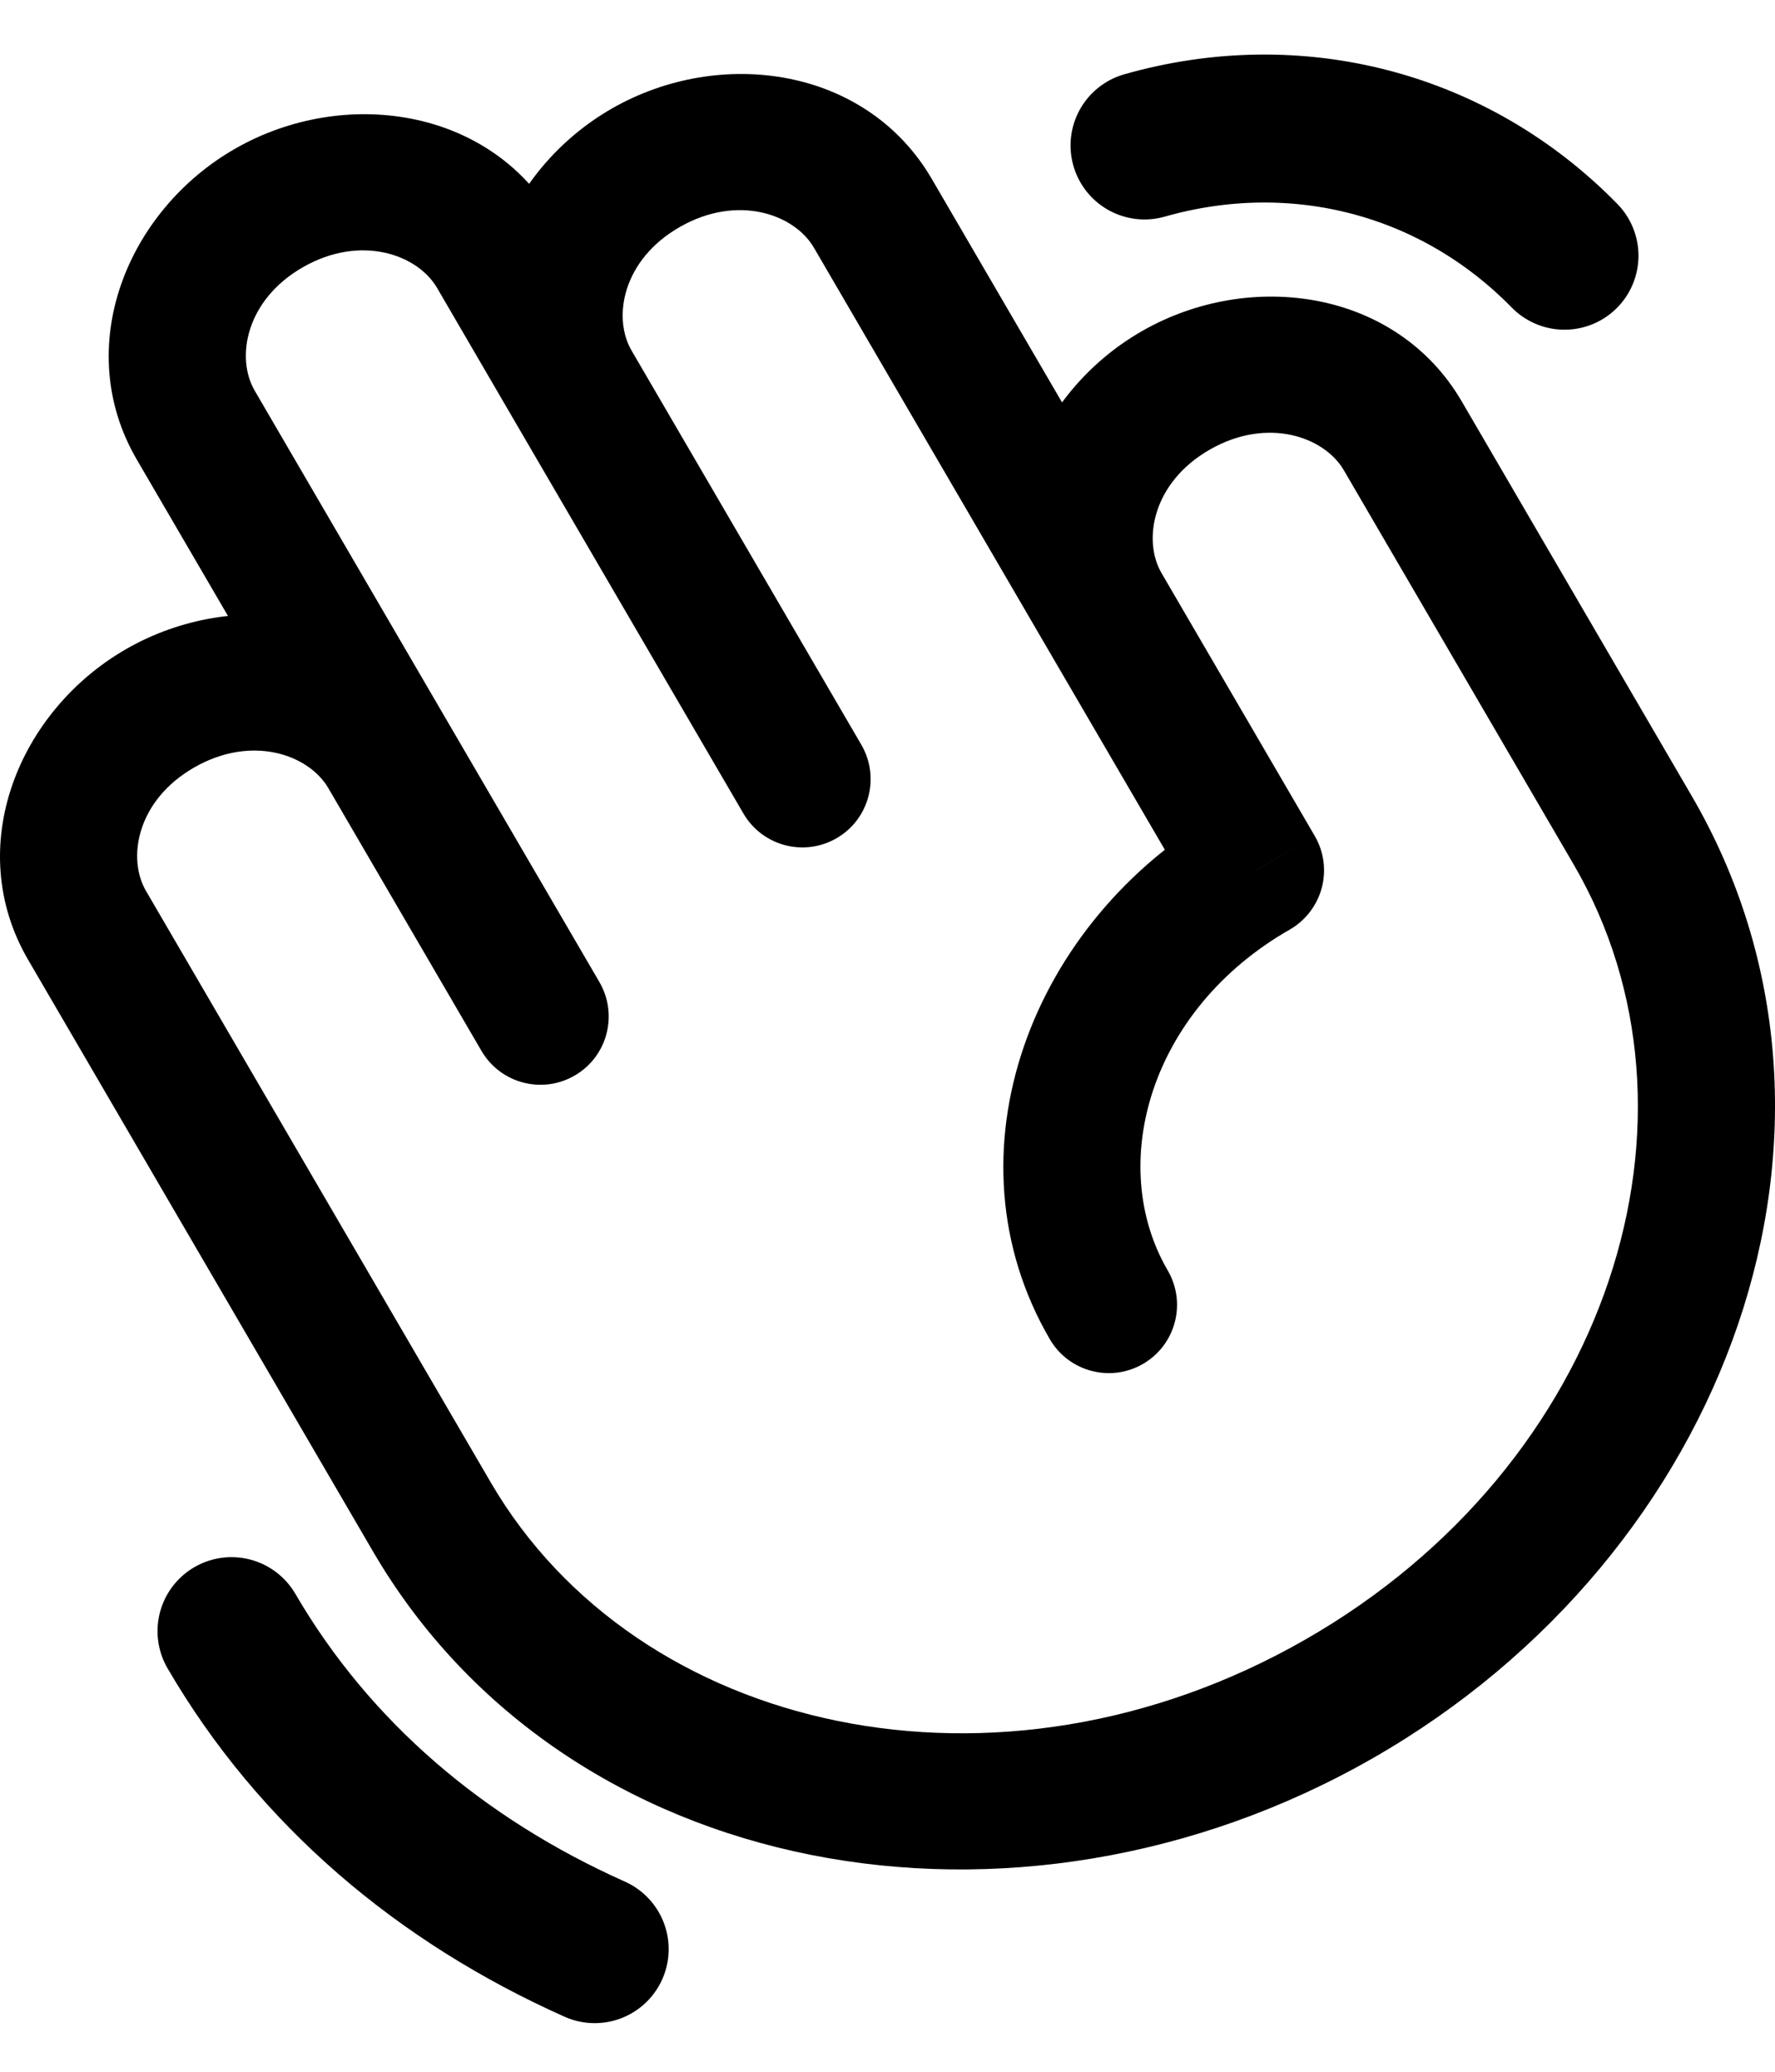
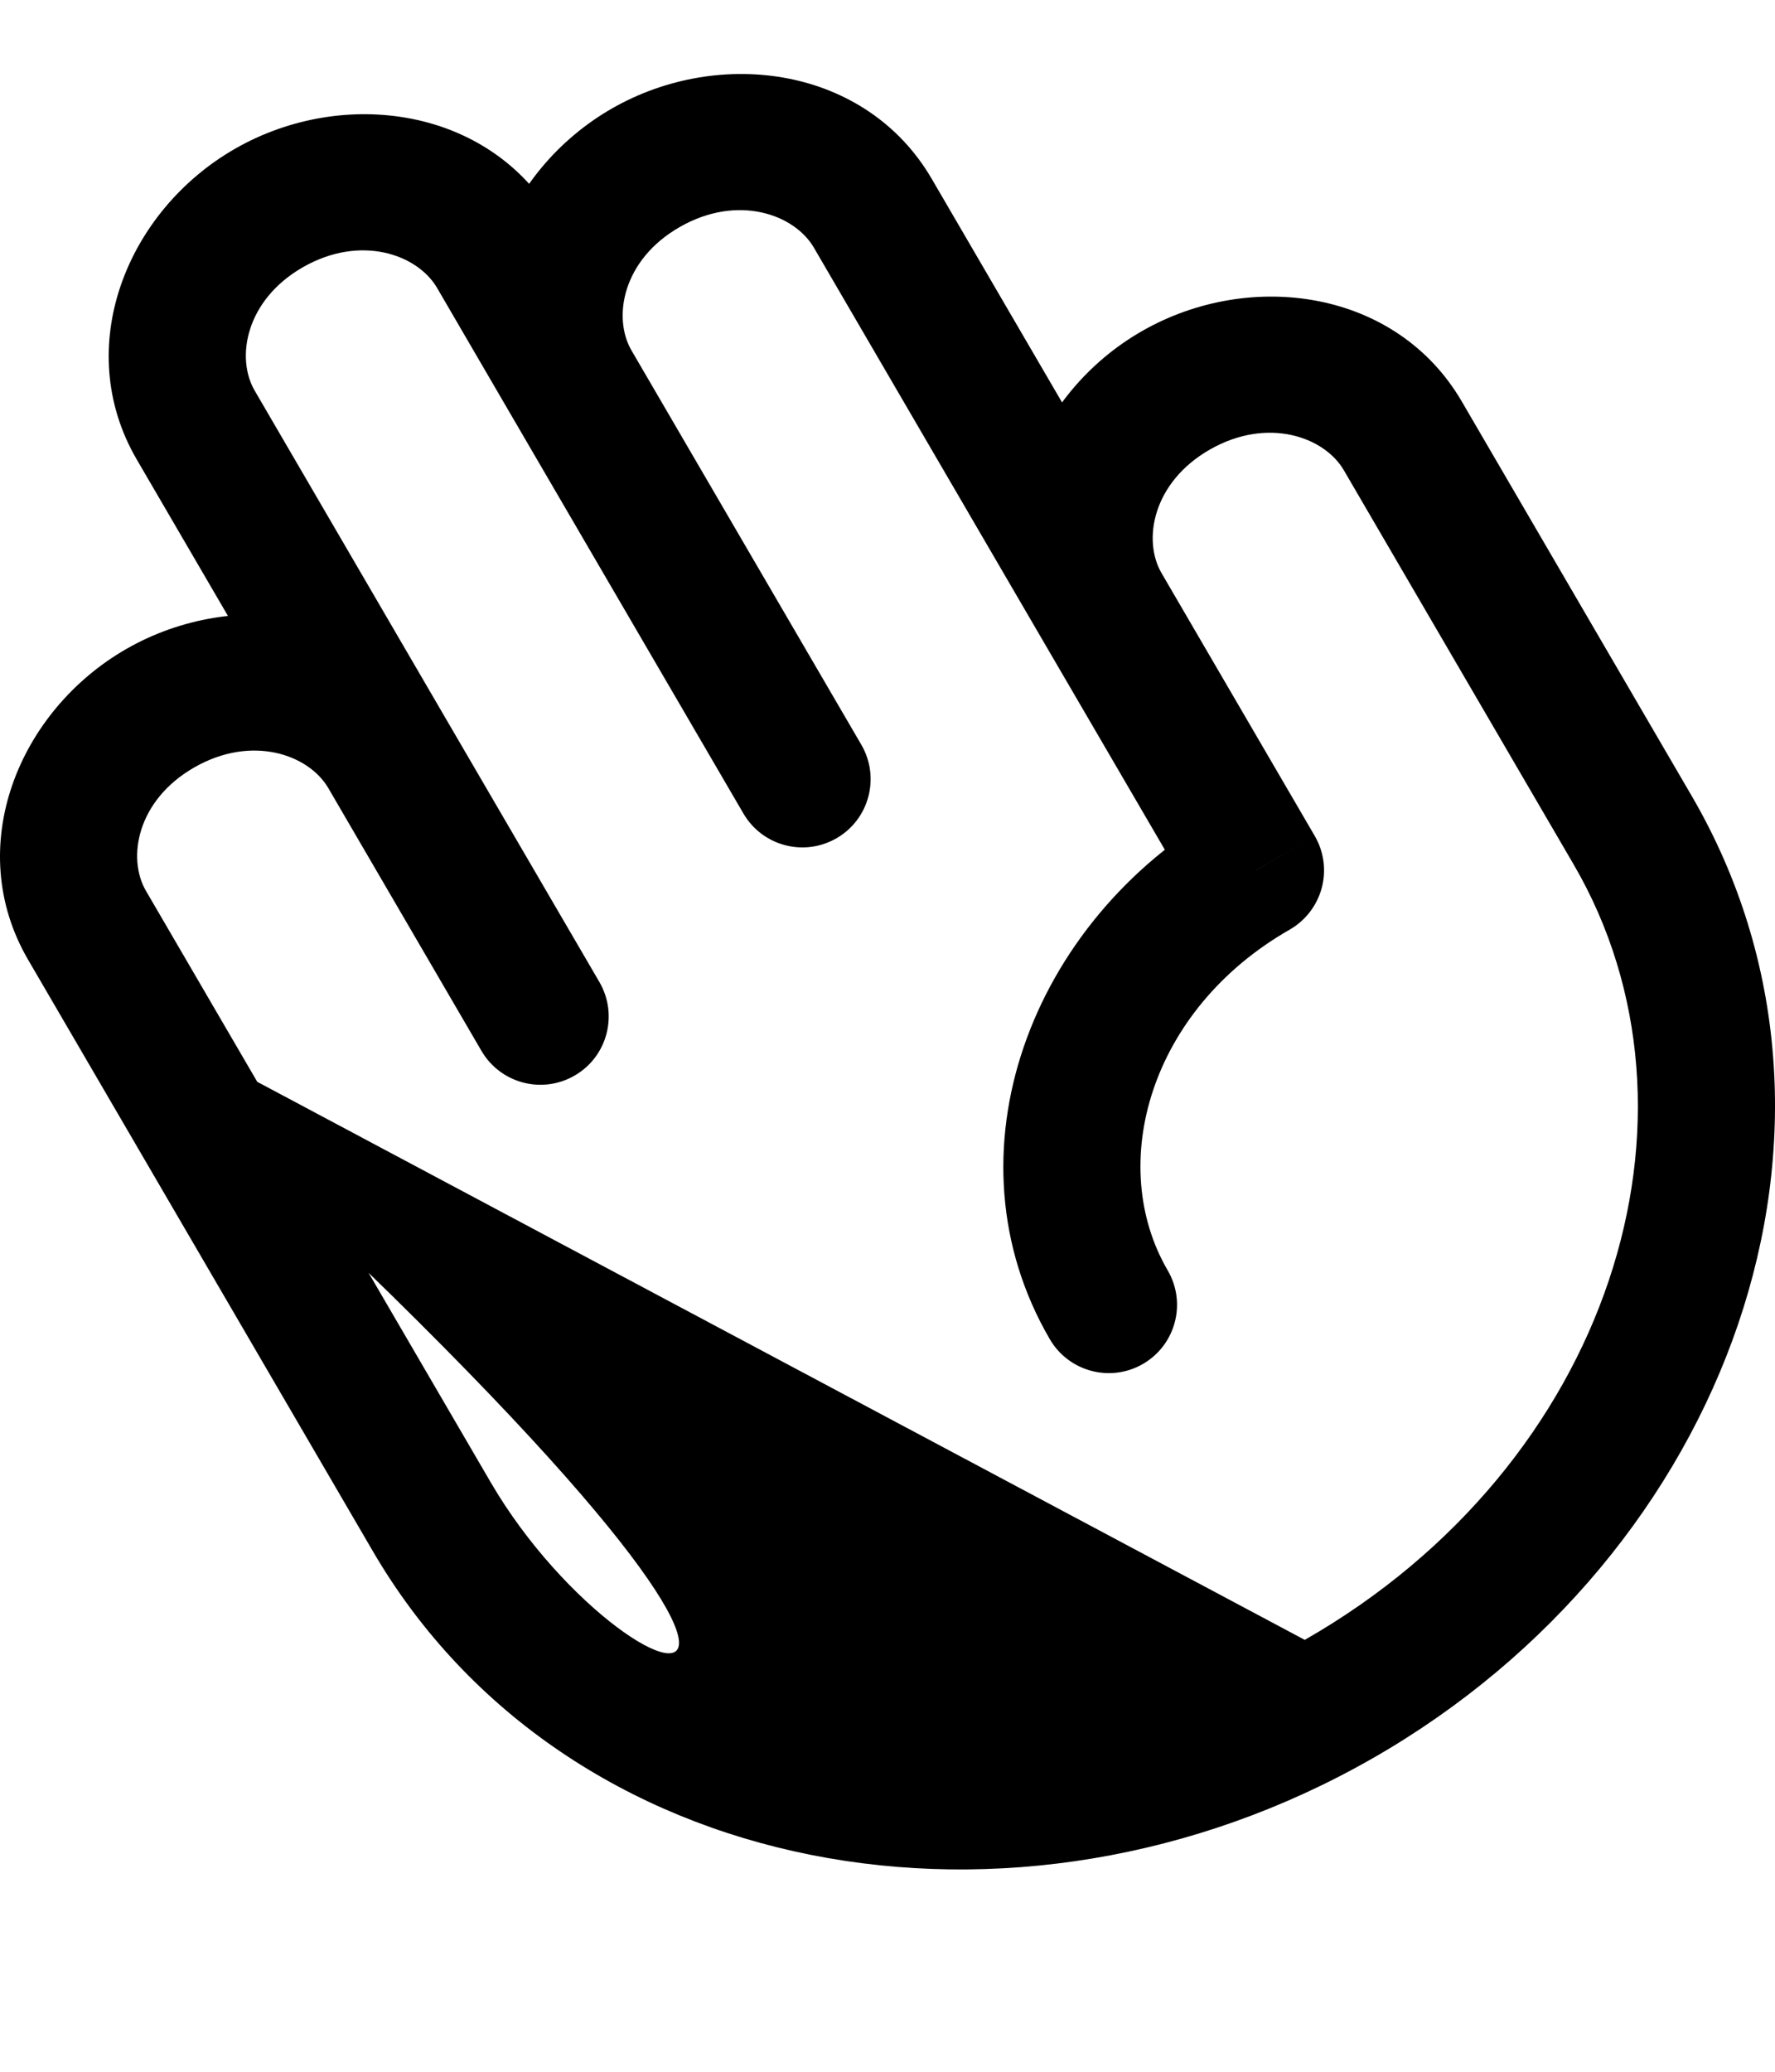
<svg xmlns="http://www.w3.org/2000/svg" width="24" height="28" viewBox="0 0 24 28" fill="none">
-   <path d="M8.041 26.343C5.968 25.418 4.256 23.976 3.13 22.045" stroke="black" stroke-width="2" stroke-linecap="round" />
-   <path d="M15.475 1.966C17.538 1.379 19.668 1.938 21.154 3.456" stroke="black" stroke-width="2" stroke-linecap="round" />
-   <path d="M10.052 10.995C10.309 11.435 10.873 11.584 11.314 11.327C11.754 11.071 11.903 10.506 11.646 10.065L10.052 10.995ZM6.51 14.203C6.767 14.643 7.332 14.792 7.772 14.535C8.213 14.279 8.361 13.714 8.105 13.273L6.51 14.203ZM16.98 11.763L17.438 12.564C17.651 12.442 17.807 12.239 17.871 12.002C17.935 11.764 17.901 11.511 17.777 11.298L16.98 11.763ZM14.195 18.1C14.452 18.54 15.017 18.689 15.457 18.432C15.897 18.175 16.046 17.611 15.789 17.17L14.195 18.1ZM2.628 10.371C3.408 9.925 4.175 10.199 4.439 10.651L6.033 9.721C5.152 8.211 3.175 7.933 1.713 8.768L2.628 10.371ZM1.713 8.768C0.247 9.606 -0.506 11.452 0.38 12.971L1.974 12.041C1.715 11.597 1.852 10.815 2.628 10.371L1.713 8.768ZM5.909 3.89L6.944 5.666L8.539 4.737L7.503 2.961L5.909 3.89ZM6.944 5.666L10.052 10.995L11.646 10.065L8.539 4.737L6.944 5.666ZM8.105 13.273L6.033 9.721L4.439 10.651L6.51 14.203L8.105 13.273ZM6.033 9.721L3.444 5.28L1.849 6.21L4.439 10.651L6.033 9.721ZM4.098 3.61C4.878 3.165 5.645 3.439 5.909 3.89L7.503 2.961C6.622 1.45 4.645 1.172 3.182 2.008L4.098 3.61ZM3.182 2.008C1.717 2.845 0.964 4.692 1.849 6.21L3.444 5.28C3.185 4.837 3.321 4.054 4.098 3.61L3.182 2.008ZM11.004 3.346L14.111 8.675L15.705 7.745L12.598 2.417L11.004 3.346ZM14.111 8.675L16.183 12.227L17.777 11.298L15.705 7.745L14.111 8.675ZM9.193 3.067C9.973 2.621 10.74 2.895 11.004 3.346L12.598 2.417C11.717 0.906 9.74 0.629 8.278 1.464L9.193 3.067ZM8.278 1.464C6.812 2.302 6.059 4.148 6.944 5.666L8.539 4.737C8.28 4.293 8.416 3.51 9.193 3.067L8.278 1.464ZM18.17 6.355L21.278 11.684L22.872 10.754L19.765 5.426L18.17 6.355ZM16.36 6.075C17.14 5.63 17.907 5.904 18.17 6.355L19.765 5.426C18.884 3.915 16.907 3.637 15.444 4.473L16.36 6.075ZM15.444 4.473C13.979 5.31 13.226 7.157 14.111 8.675L15.705 7.745C15.447 7.302 15.583 6.519 16.36 6.075L15.444 4.473ZM0.38 12.971L5.041 20.964L6.635 20.034L1.974 12.041L0.38 12.971ZM17.642 22.163C13.499 24.53 8.614 23.428 6.635 20.034L5.041 20.964C7.637 25.417 13.732 26.523 18.557 23.765L17.642 22.163ZM21.278 11.684C23.253 15.071 21.781 19.797 17.642 22.163L18.557 23.765C23.385 21.006 25.474 15.215 22.872 10.754L21.278 11.684ZM15.789 17.17C14.958 15.745 15.54 13.648 17.438 12.564L16.522 10.962C13.936 12.44 12.738 15.601 14.195 18.1L15.789 17.17Z" fill="black" />
+   <path d="M10.052 10.995C10.309 11.435 10.873 11.584 11.314 11.327C11.754 11.071 11.903 10.506 11.646 10.065L10.052 10.995ZM6.51 14.203C6.767 14.643 7.332 14.792 7.772 14.535C8.213 14.279 8.361 13.714 8.105 13.273L6.51 14.203ZM16.98 11.763L17.438 12.564C17.651 12.442 17.807 12.239 17.871 12.002C17.935 11.764 17.901 11.511 17.777 11.298L16.98 11.763ZM14.195 18.1C14.452 18.54 15.017 18.689 15.457 18.432C15.897 18.175 16.046 17.611 15.789 17.17L14.195 18.1ZM2.628 10.371C3.408 9.925 4.175 10.199 4.439 10.651L6.033 9.721C5.152 8.211 3.175 7.933 1.713 8.768L2.628 10.371ZM1.713 8.768C0.247 9.606 -0.506 11.452 0.38 12.971L1.974 12.041C1.715 11.597 1.852 10.815 2.628 10.371L1.713 8.768ZM5.909 3.89L6.944 5.666L8.539 4.737L7.503 2.961L5.909 3.89ZM6.944 5.666L10.052 10.995L11.646 10.065L8.539 4.737L6.944 5.666ZM8.105 13.273L6.033 9.721L4.439 10.651L6.51 14.203L8.105 13.273ZM6.033 9.721L3.444 5.28L1.849 6.21L4.439 10.651L6.033 9.721ZM4.098 3.61C4.878 3.165 5.645 3.439 5.909 3.89L7.503 2.961C6.622 1.45 4.645 1.172 3.182 2.008L4.098 3.61ZM3.182 2.008C1.717 2.845 0.964 4.692 1.849 6.21L3.444 5.28C3.185 4.837 3.321 4.054 4.098 3.61L3.182 2.008ZM11.004 3.346L14.111 8.675L15.705 7.745L12.598 2.417L11.004 3.346ZM14.111 8.675L16.183 12.227L17.777 11.298L15.705 7.745L14.111 8.675ZM9.193 3.067C9.973 2.621 10.74 2.895 11.004 3.346L12.598 2.417C11.717 0.906 9.74 0.629 8.278 1.464L9.193 3.067ZM8.278 1.464C6.812 2.302 6.059 4.148 6.944 5.666L8.539 4.737C8.28 4.293 8.416 3.51 9.193 3.067L8.278 1.464ZM18.17 6.355L21.278 11.684L22.872 10.754L19.765 5.426L18.17 6.355ZM16.36 6.075C17.14 5.63 17.907 5.904 18.17 6.355L19.765 5.426C18.884 3.915 16.907 3.637 15.444 4.473L16.36 6.075ZM15.444 4.473C13.979 5.31 13.226 7.157 14.111 8.675L15.705 7.745C15.447 7.302 15.583 6.519 16.36 6.075L15.444 4.473ZM0.38 12.971L5.041 20.964L6.635 20.034L1.974 12.041L0.38 12.971ZC13.499 24.53 8.614 23.428 6.635 20.034L5.041 20.964C7.637 25.417 13.732 26.523 18.557 23.765L17.642 22.163ZM21.278 11.684C23.253 15.071 21.781 19.797 17.642 22.163L18.557 23.765C23.385 21.006 25.474 15.215 22.872 10.754L21.278 11.684ZM15.789 17.17C14.958 15.745 15.54 13.648 17.438 12.564L16.522 10.962C13.936 12.44 12.738 15.601 14.195 18.1L15.789 17.17Z" fill="black" />
</svg>